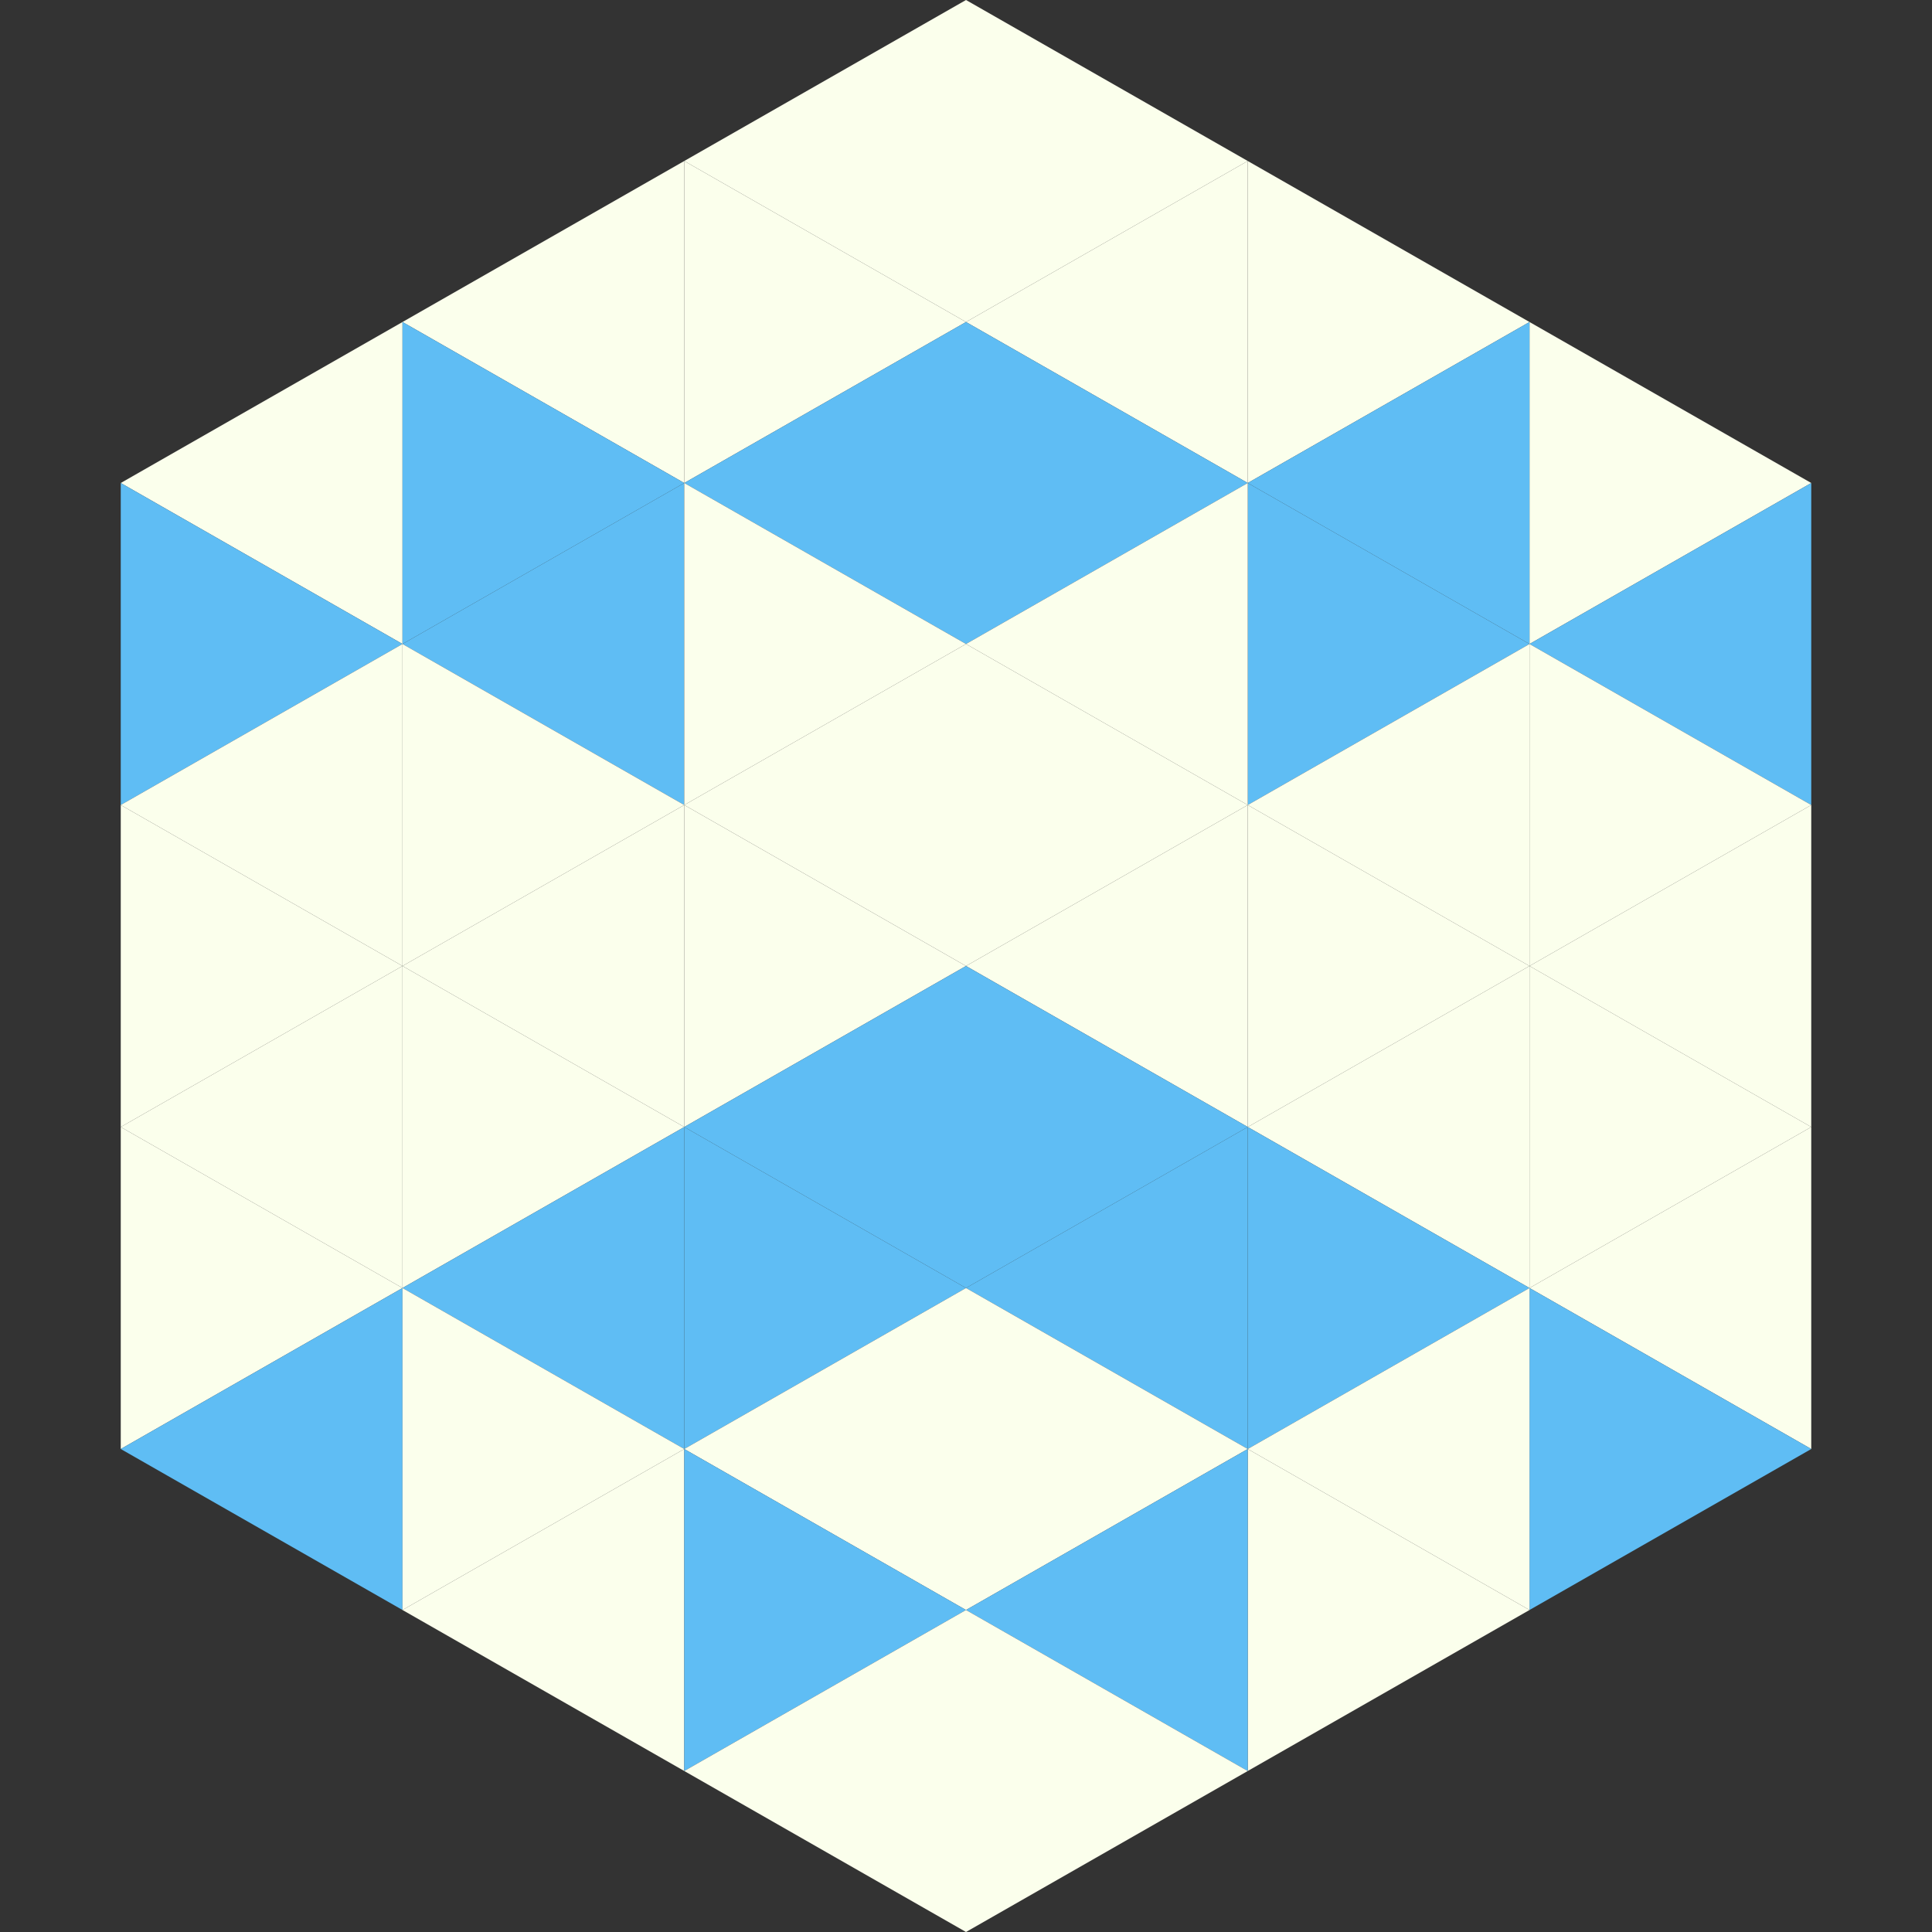
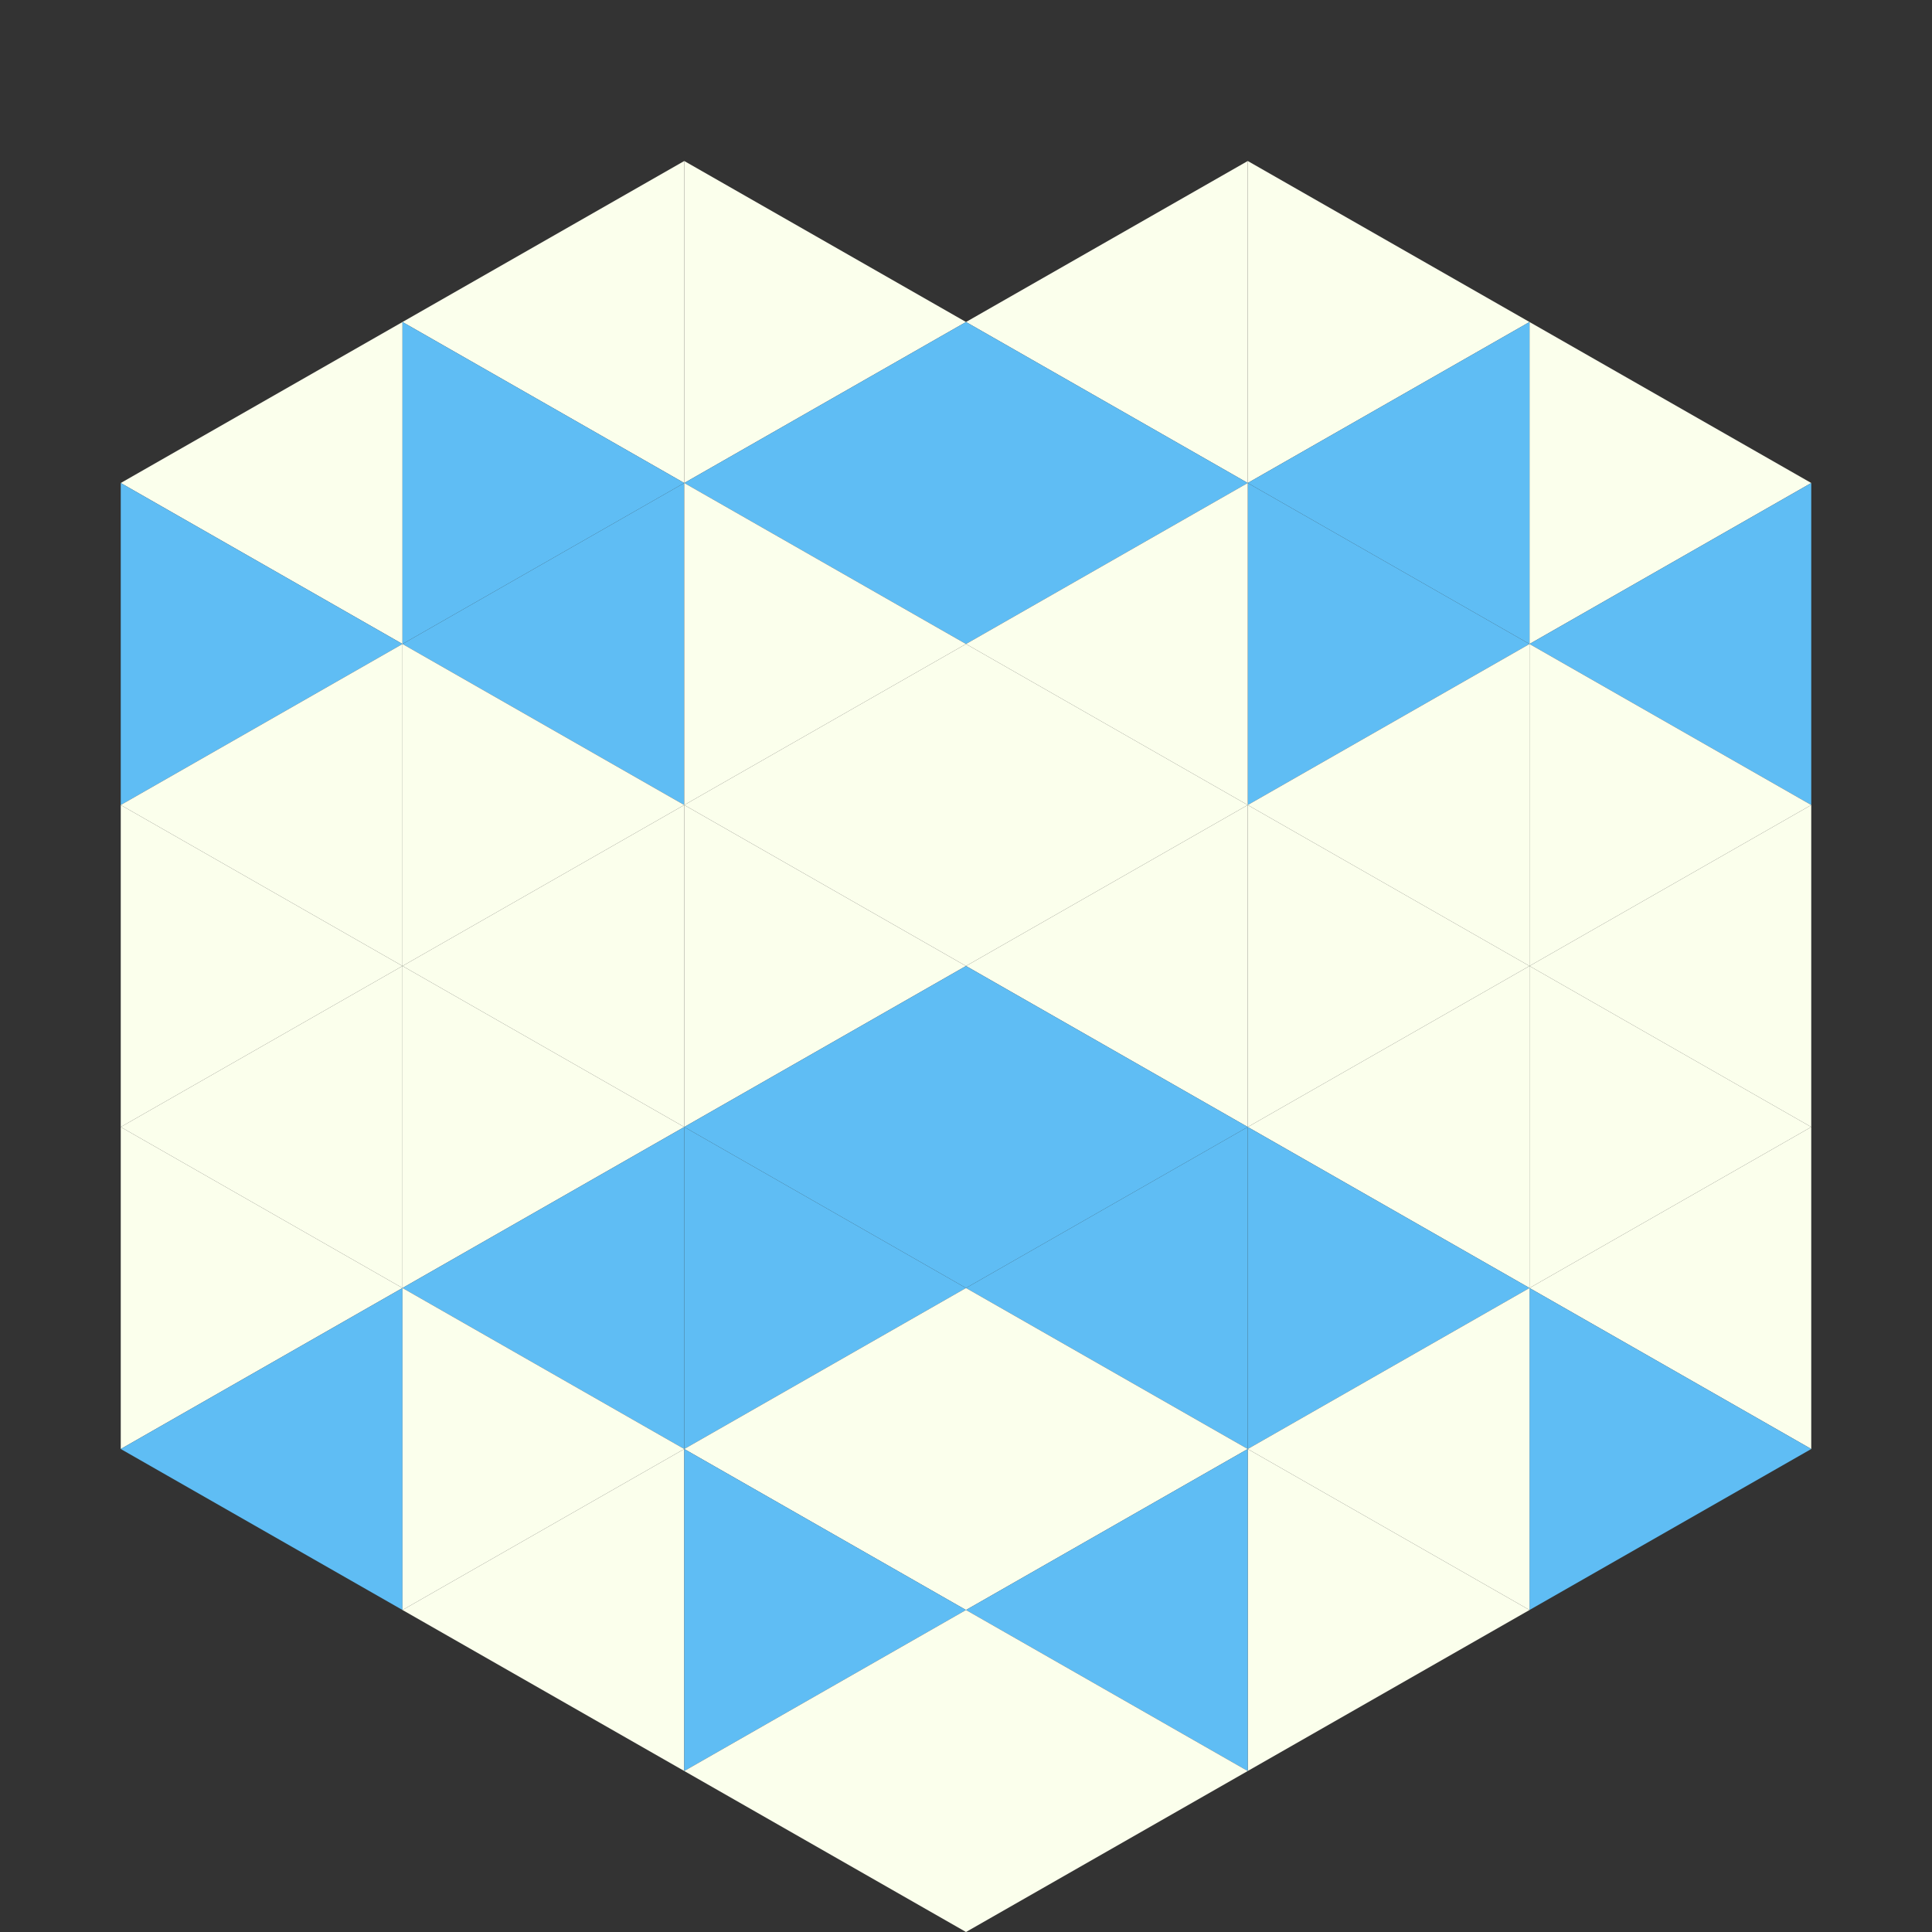
<svg xmlns="http://www.w3.org/2000/svg" width="240" height="240">
  <rect width="100%" height="100%" fill="#333333" stroke="none" />
  <polygon points="50,40 15,60 50,80" style="fill:rgb(251,255,236)" />
  <polygon points="190,40 225,60 190,80" style="fill:rgb(251,255,236)" />
  <polygon points="15,60 50,80 15,100" style="fill:rgb(95,189,244)" />
  <polygon points="225,60 190,80 225,100" style="fill:rgb(95,189,244)" />
  <polygon points="50,80 15,100 50,120" style="fill:rgb(251,255,236)" />
  <polygon points="190,80 225,100 190,120" style="fill:rgb(251,255,236)" />
  <polygon points="15,100 50,120 15,140" style="fill:rgb(251,255,236)" />
  <polygon points="225,100 190,120 225,140" style="fill:rgb(251,255,236)" />
  <polygon points="50,120 15,140 50,160" style="fill:rgb(251,255,236)" />
  <polygon points="190,120 225,140 190,160" style="fill:rgb(251,255,236)" />
  <polygon points="15,140 50,160 15,180" style="fill:rgb(251,255,236)" />
  <polygon points="225,140 190,160 225,180" style="fill:rgb(251,255,236)" />
  <polygon points="50,160 15,180 50,200" style="fill:rgb(95,189,244)" />
  <polygon points="190,160 225,180 190,200" style="fill:rgb(95,189,244)" />
  <polygon points="15,180 50,200 15,220" style="fill:rgb(255,255,255); fill-opacity:0" />
  <polygon points="225,180 190,200 225,220" style="fill:rgb(255,255,255); fill-opacity:0" />
  <polygon points="50,0 85,20 50,40" style="fill:rgb(255,255,255); fill-opacity:0" />
  <polygon points="190,0 155,20 190,40" style="fill:rgb(255,255,255); fill-opacity:0" />
  <polygon points="85,20 50,40 85,60" style="fill:rgb(251,255,236)" />
  <polygon points="155,20 190,40 155,60" style="fill:rgb(251,255,236)" />
  <polygon points="50,40 85,60 50,80" style="fill:rgb(95,189,244)" />
  <polygon points="190,40 155,60 190,80" style="fill:rgb(95,189,244)" />
  <polygon points="85,60 50,80 85,100" style="fill:rgb(95,189,244)" />
  <polygon points="155,60 190,80 155,100" style="fill:rgb(95,189,244)" />
  <polygon points="50,80 85,100 50,120" style="fill:rgb(251,255,236)" />
  <polygon points="190,80 155,100 190,120" style="fill:rgb(251,255,236)" />
  <polygon points="85,100 50,120 85,140" style="fill:rgb(251,255,236)" />
  <polygon points="155,100 190,120 155,140" style="fill:rgb(251,255,236)" />
  <polygon points="50,120 85,140 50,160" style="fill:rgb(251,255,236)" />
  <polygon points="190,120 155,140 190,160" style="fill:rgb(251,255,236)" />
  <polygon points="85,140 50,160 85,180" style="fill:rgb(95,189,244)" />
  <polygon points="155,140 190,160 155,180" style="fill:rgb(95,189,244)" />
  <polygon points="50,160 85,180 50,200" style="fill:rgb(251,255,236)" />
  <polygon points="190,160 155,180 190,200" style="fill:rgb(251,255,236)" />
  <polygon points="85,180 50,200 85,220" style="fill:rgb(251,255,236)" />
  <polygon points="155,180 190,200 155,220" style="fill:rgb(251,255,236)" />
-   <polygon points="120,0 85,20 120,40" style="fill:rgb(251,255,236)" />
-   <polygon points="120,0 155,20 120,40" style="fill:rgb(251,255,236)" />
  <polygon points="85,20 120,40 85,60" style="fill:rgb(251,255,236)" />
  <polygon points="155,20 120,40 155,60" style="fill:rgb(251,255,236)" />
  <polygon points="120,40 85,60 120,80" style="fill:rgb(95,189,244)" />
  <polygon points="120,40 155,60 120,80" style="fill:rgb(95,189,244)" />
  <polygon points="85,60 120,80 85,100" style="fill:rgb(251,255,236)" />
  <polygon points="155,60 120,80 155,100" style="fill:rgb(251,255,236)" />
  <polygon points="120,80 85,100 120,120" style="fill:rgb(251,255,236)" />
  <polygon points="120,80 155,100 120,120" style="fill:rgb(251,255,236)" />
  <polygon points="85,100 120,120 85,140" style="fill:rgb(251,255,236)" />
  <polygon points="155,100 120,120 155,140" style="fill:rgb(251,255,236)" />
  <polygon points="120,120 85,140 120,160" style="fill:rgb(95,189,244)" />
  <polygon points="120,120 155,140 120,160" style="fill:rgb(95,189,244)" />
  <polygon points="85,140 120,160 85,180" style="fill:rgb(95,189,244)" />
  <polygon points="155,140 120,160 155,180" style="fill:rgb(95,189,244)" />
  <polygon points="120,160 85,180 120,200" style="fill:rgb(251,255,236)" />
  <polygon points="120,160 155,180 120,200" style="fill:rgb(251,255,236)" />
  <polygon points="85,180 120,200 85,220" style="fill:rgb(95,189,244)" />
  <polygon points="155,180 120,200 155,220" style="fill:rgb(95,189,244)" />
  <polygon points="120,200 85,220 120,240" style="fill:rgb(251,255,236)" />
  <polygon points="120,200 155,220 120,240" style="fill:rgb(251,255,236)" />
  <polygon points="85,220 120,240 85,260" style="fill:rgb(255,255,255); fill-opacity:0" />
  <polygon points="155,220 120,240 155,260" style="fill:rgb(255,255,255); fill-opacity:0" />
</svg>